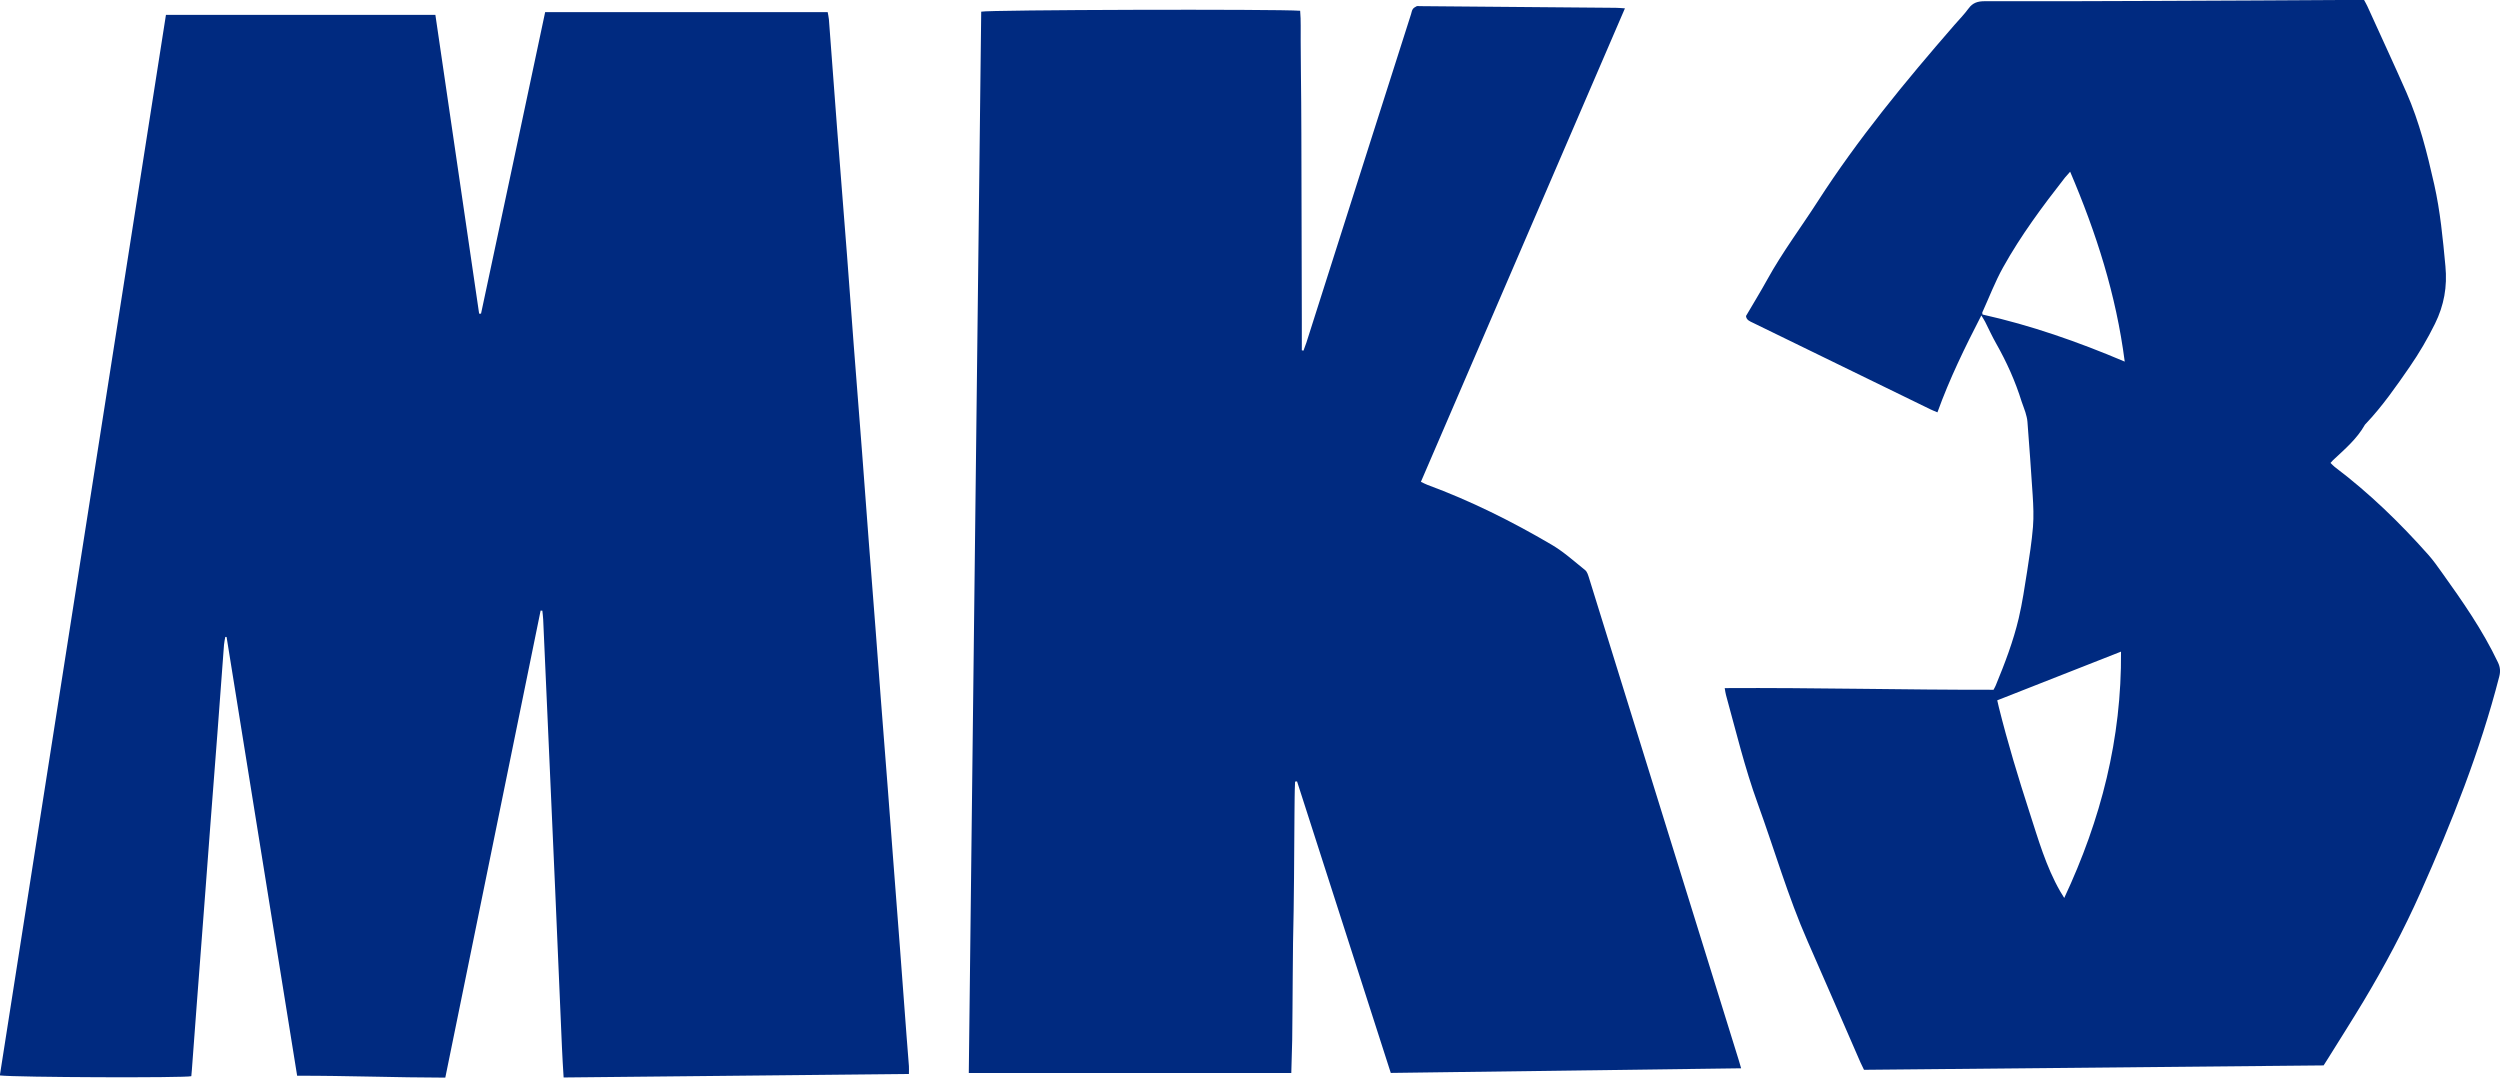
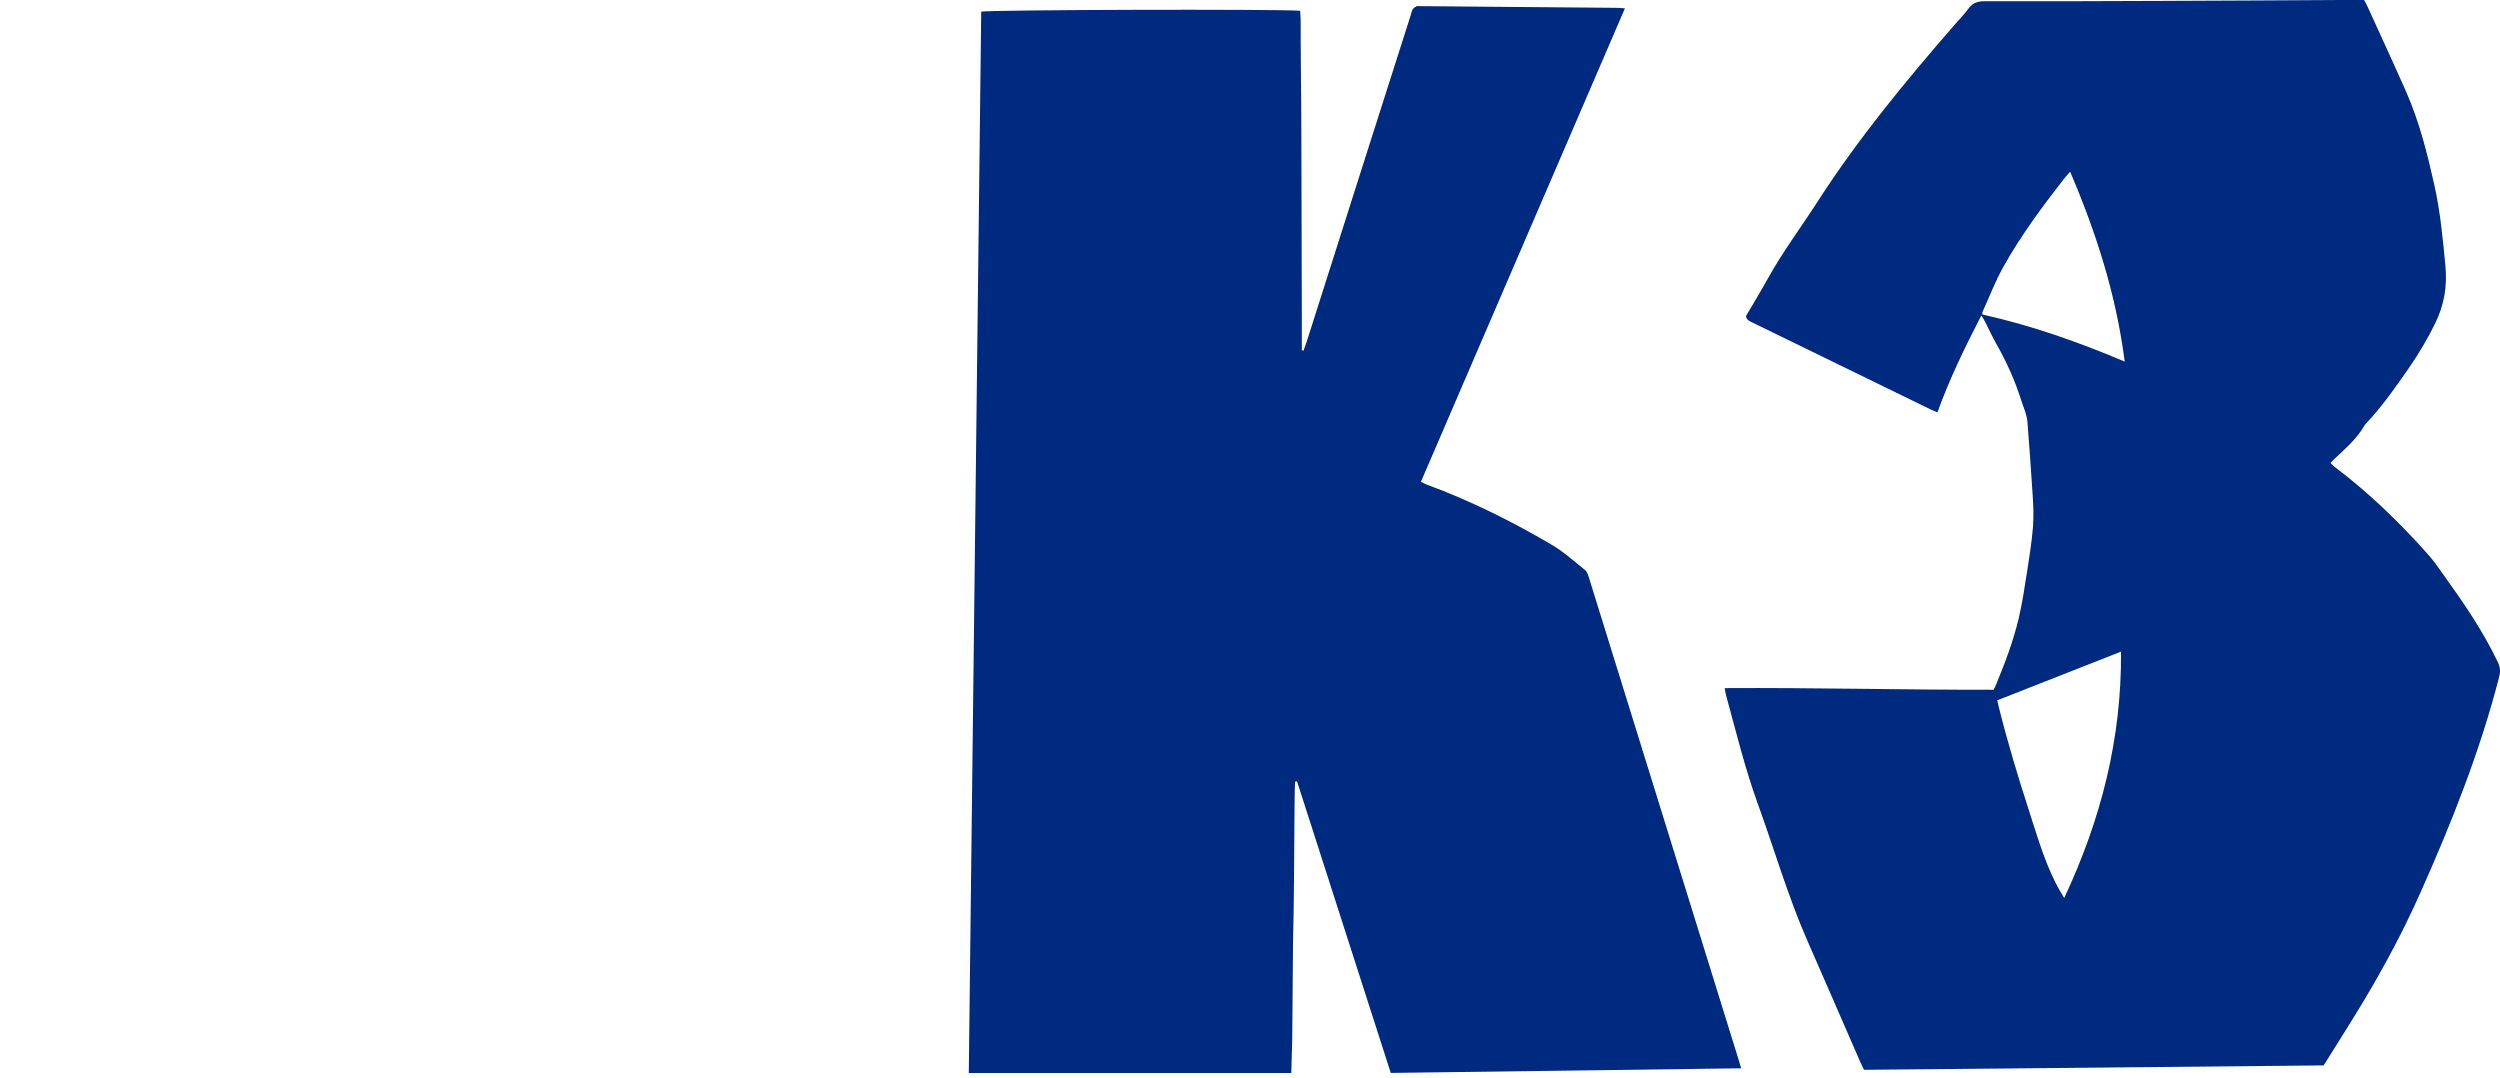
<svg xmlns="http://www.w3.org/2000/svg" width="740" height="319" viewBox="0 0 740 319" fill="none">
  <g clip-path="url(#clip0)">
-     <path d="M269.038 317.9C234.91 318.237 200.961 318.596 166.832 318.933C166.653 315.857 166.451 312.961 166.339 310.065C165.667 294.598 165.017 279.131 164.345 263.641C163.762 250.486 163.18 237.331 162.597 224.175C161.992 210.571 161.387 196.967 160.782 183.363C160.737 182.488 160.625 181.635 160.535 180.759C160.356 180.759 160.199 180.737 160.02 180.737C150.631 226.712 141.264 272.71 131.808 318.978C117.22 318.955 102.699 318.394 87.954 318.416C80.962 275 74.016 231.786 67.069 188.549C66.935 188.549 66.823 188.527 66.688 188.527C66.554 189.29 66.374 190.053 66.307 190.839C65.657 199.571 65.03 208.282 64.358 217.014C63.685 226.039 62.968 235.063 62.274 244.088C61.781 250.643 61.31 257.22 60.795 263.775C59.943 275.045 59.092 286.292 58.218 297.561C57.725 303.982 57.254 310.38 56.783 316.8C56.739 317.384 56.671 317.99 56.627 318.551C54.856 319.09 4.773 318.91 -0.045 318.327C16.336 213.714 32.717 109.124 49.12 4.4C75.719 4.4 102.206 4.4 128.872 4.4C133.242 33.92 137.477 63.396 141.824 92.849C142.003 92.849 142.183 92.849 142.384 92.849C148.726 63.171 155.045 33.449 161.365 3.592C189.263 3.592 217.028 3.592 244.994 3.592C245.106 4.288 245.285 4.984 245.352 5.702C246.159 16.433 246.943 27.186 247.772 37.916C248.736 50.51 249.744 63.127 250.73 75.72C251.402 84.52 252.03 93.32 252.702 102.12C253.509 112.784 254.383 123.447 255.189 134.11C255.862 142.753 256.467 151.418 257.139 160.061C257.811 168.929 258.528 177.796 259.201 186.686C259.716 193.331 260.187 199.953 260.702 206.598C261.397 215.622 262.114 224.647 262.808 233.671C263.301 240.092 263.772 246.49 264.265 252.91C264.982 262.159 265.699 271.408 266.394 280.657C267.044 289.233 267.671 297.808 268.321 306.384C268.545 309.437 268.814 312.49 269.038 315.565C269.083 316.216 269.038 316.89 269.038 317.9Z" fill="#002A80" />
    <path d="M382.224 317.608C350.359 317.608 318.74 317.608 286.763 317.608C287.996 212.861 289.206 108.137 290.438 3.457C292.186 2.896 378.056 2.649 384.846 3.188C385.115 6.151 384.958 9.204 385.003 12.212C385.047 15.288 385.047 18.341 385.07 21.416C385.092 24.402 385.137 27.41 385.159 30.396C385.182 33.471 385.182 36.524 385.204 39.6C385.204 42.675 385.227 45.728 385.227 48.804C385.227 51.879 385.249 54.932 385.249 58.008C385.249 61.084 385.272 64.136 385.272 67.212C385.272 70.288 385.294 73.341 385.294 76.416C385.294 79.402 385.316 82.41 385.316 85.396C385.316 88.471 385.339 91.524 385.339 94.6C385.339 97.63 385.339 100.661 385.339 103.692C385.496 103.714 385.675 103.759 385.832 103.781C386.123 102.973 386.437 102.188 386.706 101.379C393.159 81.153 399.591 60.926 406.022 40.7C409.899 28.532 413.775 16.343 417.674 4.175C417.831 3.681 417.898 3.12 418.19 2.694C418.436 2.312 418.907 2.065 419.333 1.841C419.579 1.728 419.915 1.818 420.229 1.818C439.568 1.975 458.929 2.155 478.267 2.312C479.074 2.312 479.858 2.402 480.979 2.469C470.805 26.085 460.766 49.41 450.705 72.712C440.688 95.969 430.671 119.226 420.587 142.618C421.349 142.977 421.91 143.292 422.515 143.516C435.288 148.23 447.455 154.292 459.198 161.183C462.783 163.271 465.92 166.122 469.192 168.749C469.819 169.243 470.088 170.253 470.357 171.083C475.645 188.077 480.912 205.049 486.178 222.043C495.656 252.596 505.135 283.149 514.637 313.702C514.883 314.465 515.107 315.251 515.376 316.216C480.732 316.665 446.335 317.137 411.669 317.586C402.414 288.806 393.182 260.049 383.927 231.292C383.725 231.314 383.546 231.337 383.344 231.359C383.187 234.524 383.21 237.712 383.165 240.877C383.12 244.02 383.12 247.163 383.098 250.306C383.075 253.516 383.053 256.749 383.031 259.959C383.008 263.169 382.963 266.402 382.919 269.612C382.874 272.755 382.784 275.898 382.739 279.041C382.695 282.251 382.672 285.483 382.65 288.694C382.627 291.904 382.605 295.137 382.582 298.347C382.56 301.49 382.538 304.632 382.493 307.775C382.403 311.008 382.314 314.218 382.224 317.608Z" fill="#002A80" />
    <path d="M687.788 315.363C642.343 315.79 597.1 316.216 551.745 316.665C551.364 315.902 551.006 315.161 550.669 314.42C545.471 302.5 540.317 290.557 535.073 278.659C529.224 265.369 525.213 251.406 520.261 237.78C516.452 227.296 513.852 216.453 510.894 205.722C510.737 205.161 510.67 204.578 510.513 203.68C537.157 203.522 563.622 204.218 590.086 204.173C590.333 203.68 590.579 203.298 590.736 202.894C593.425 196.384 595.935 189.829 597.548 182.982C598.624 178.402 599.296 173.733 600.036 169.086C600.708 164.731 601.403 160.353 601.761 155.975C602.008 152.855 601.873 149.69 601.672 146.569C601.223 139.341 600.663 132.09 600.125 124.861C600.058 123.896 599.789 122.953 599.52 122.033C599.207 120.955 598.736 119.945 598.4 118.867C596.54 112.851 593.963 107.149 590.848 101.649C589.66 99.561 588.675 97.384 587.599 95.251C587.308 94.69 586.949 94.151 586.478 93.365C581.593 102.861 577.044 112.155 573.481 122.055C572.652 121.696 572.025 121.471 571.442 121.18C553.941 112.649 536.418 104.096 518.916 95.565C517.975 95.116 516.945 94.757 516.81 93.545C518.939 89.908 521.135 86.339 523.152 82.68C527.566 74.688 533.056 67.369 537.986 59.714C549.952 41.104 563.98 24.11 578.456 7.453C579.868 5.814 581.414 4.265 582.691 2.514C583.924 0.808 585.425 0.359 587.464 0.359C604.719 0.404 621.974 0.337 639.228 0.269C658.433 0.202 677.614 0.09 696.819 -0.022C697.782 -0.022 698.746 -0.022 699.754 -0.022C700.113 0.673 700.471 1.235 700.74 1.841C704.594 10.349 708.538 18.812 712.303 27.365C716.135 36.098 718.443 45.302 720.527 54.574C722.32 62.543 723.081 70.647 723.843 78.773C724.426 84.88 723.44 90.38 720.751 95.835C718.555 100.28 716.068 104.522 713.266 108.586C709.233 114.422 705.177 120.259 700.269 125.445C700.157 125.557 700.045 125.647 699.978 125.782C697.625 129.957 693.995 133.01 690.567 136.22C690.342 136.422 690.163 136.647 689.827 137.029C690.275 137.455 690.656 137.882 691.082 138.218C701.255 145.896 710.376 154.741 718.824 164.259C720.258 165.875 721.513 167.671 722.768 169.422C728.863 177.931 734.846 186.506 739.372 196.024C740.067 197.484 740.179 198.718 739.776 200.267C734.106 222.357 725.703 243.459 716.448 264.224C711.519 275.292 705.827 285.978 699.597 296.371C696.214 302.006 692.673 307.551 689.2 313.141C688.729 313.859 688.303 314.555 687.788 315.363ZM591.184 207.294C591.386 208.192 591.52 208.775 591.655 209.337C594.277 219.843 597.414 230.192 600.753 240.496C603.33 248.443 605.615 256.502 609.806 263.82C610.12 264.359 610.456 264.875 611.016 265.796C621.929 242.494 628.024 218.631 627.822 192.882C615.43 197.775 603.397 202.512 591.184 207.294ZM586.815 93.096C601.111 96.284 614.937 101.11 628.92 107.037C626.366 87.214 620.495 68.941 612.764 50.825C612.092 51.588 611.643 52.059 611.24 52.553C604.607 61.039 598.176 69.682 592.932 79.11C590.534 83.398 588.787 88.045 586.747 92.512C586.725 92.624 586.792 92.782 586.815 93.096Z" fill="#002A80" />
  </g>
  <defs>
    <clipPath id="clip0">
      <rect width="740" height="319" fill="white" />
    </clipPath>
  </defs>
</svg>